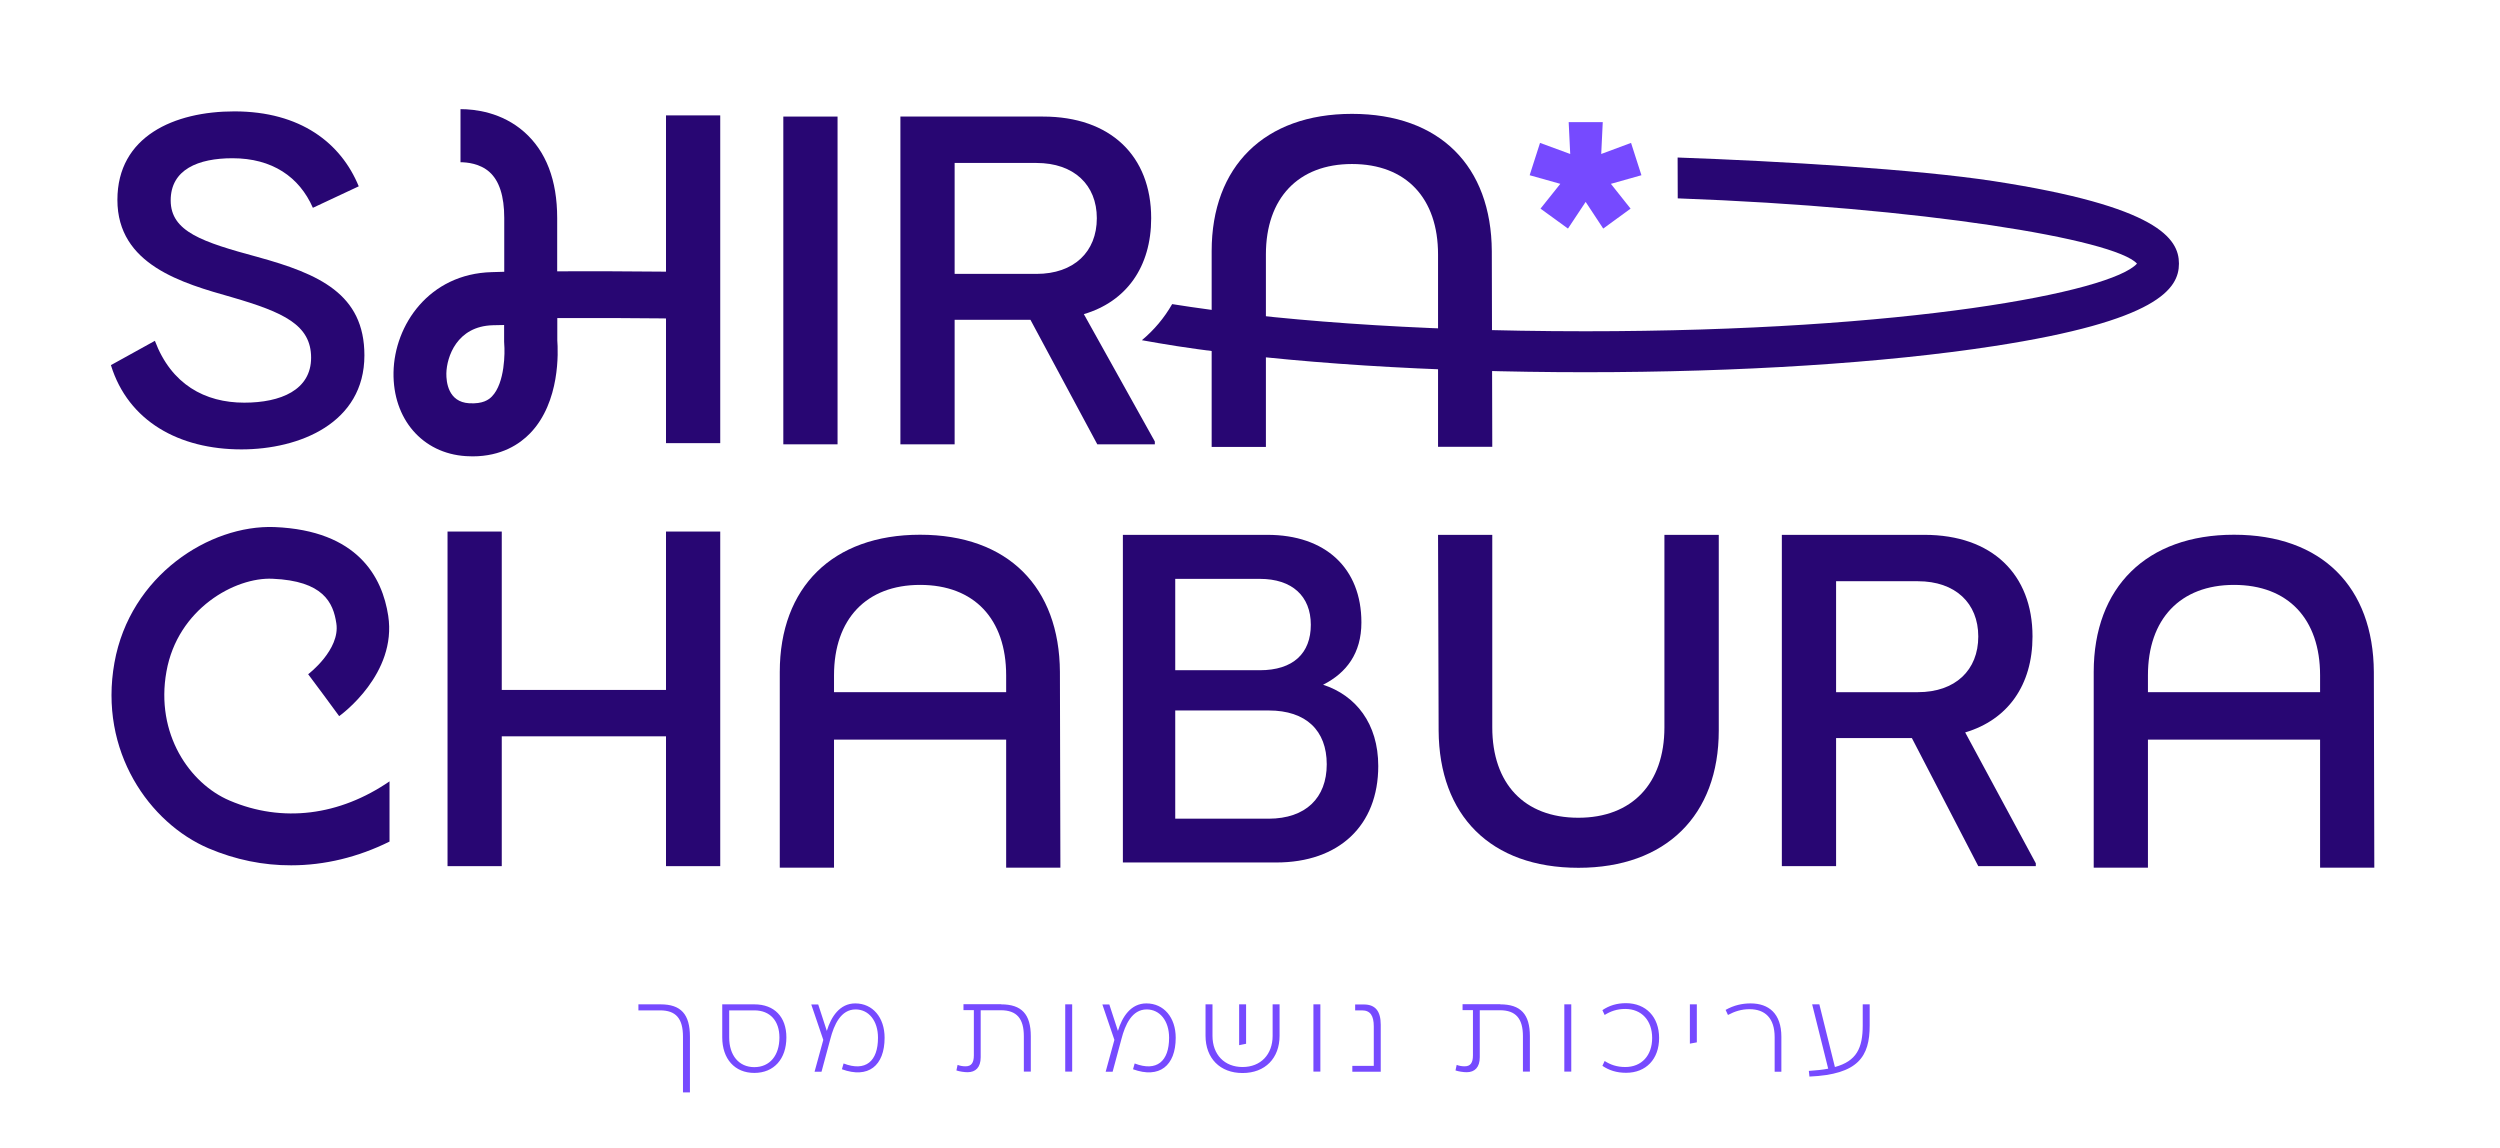
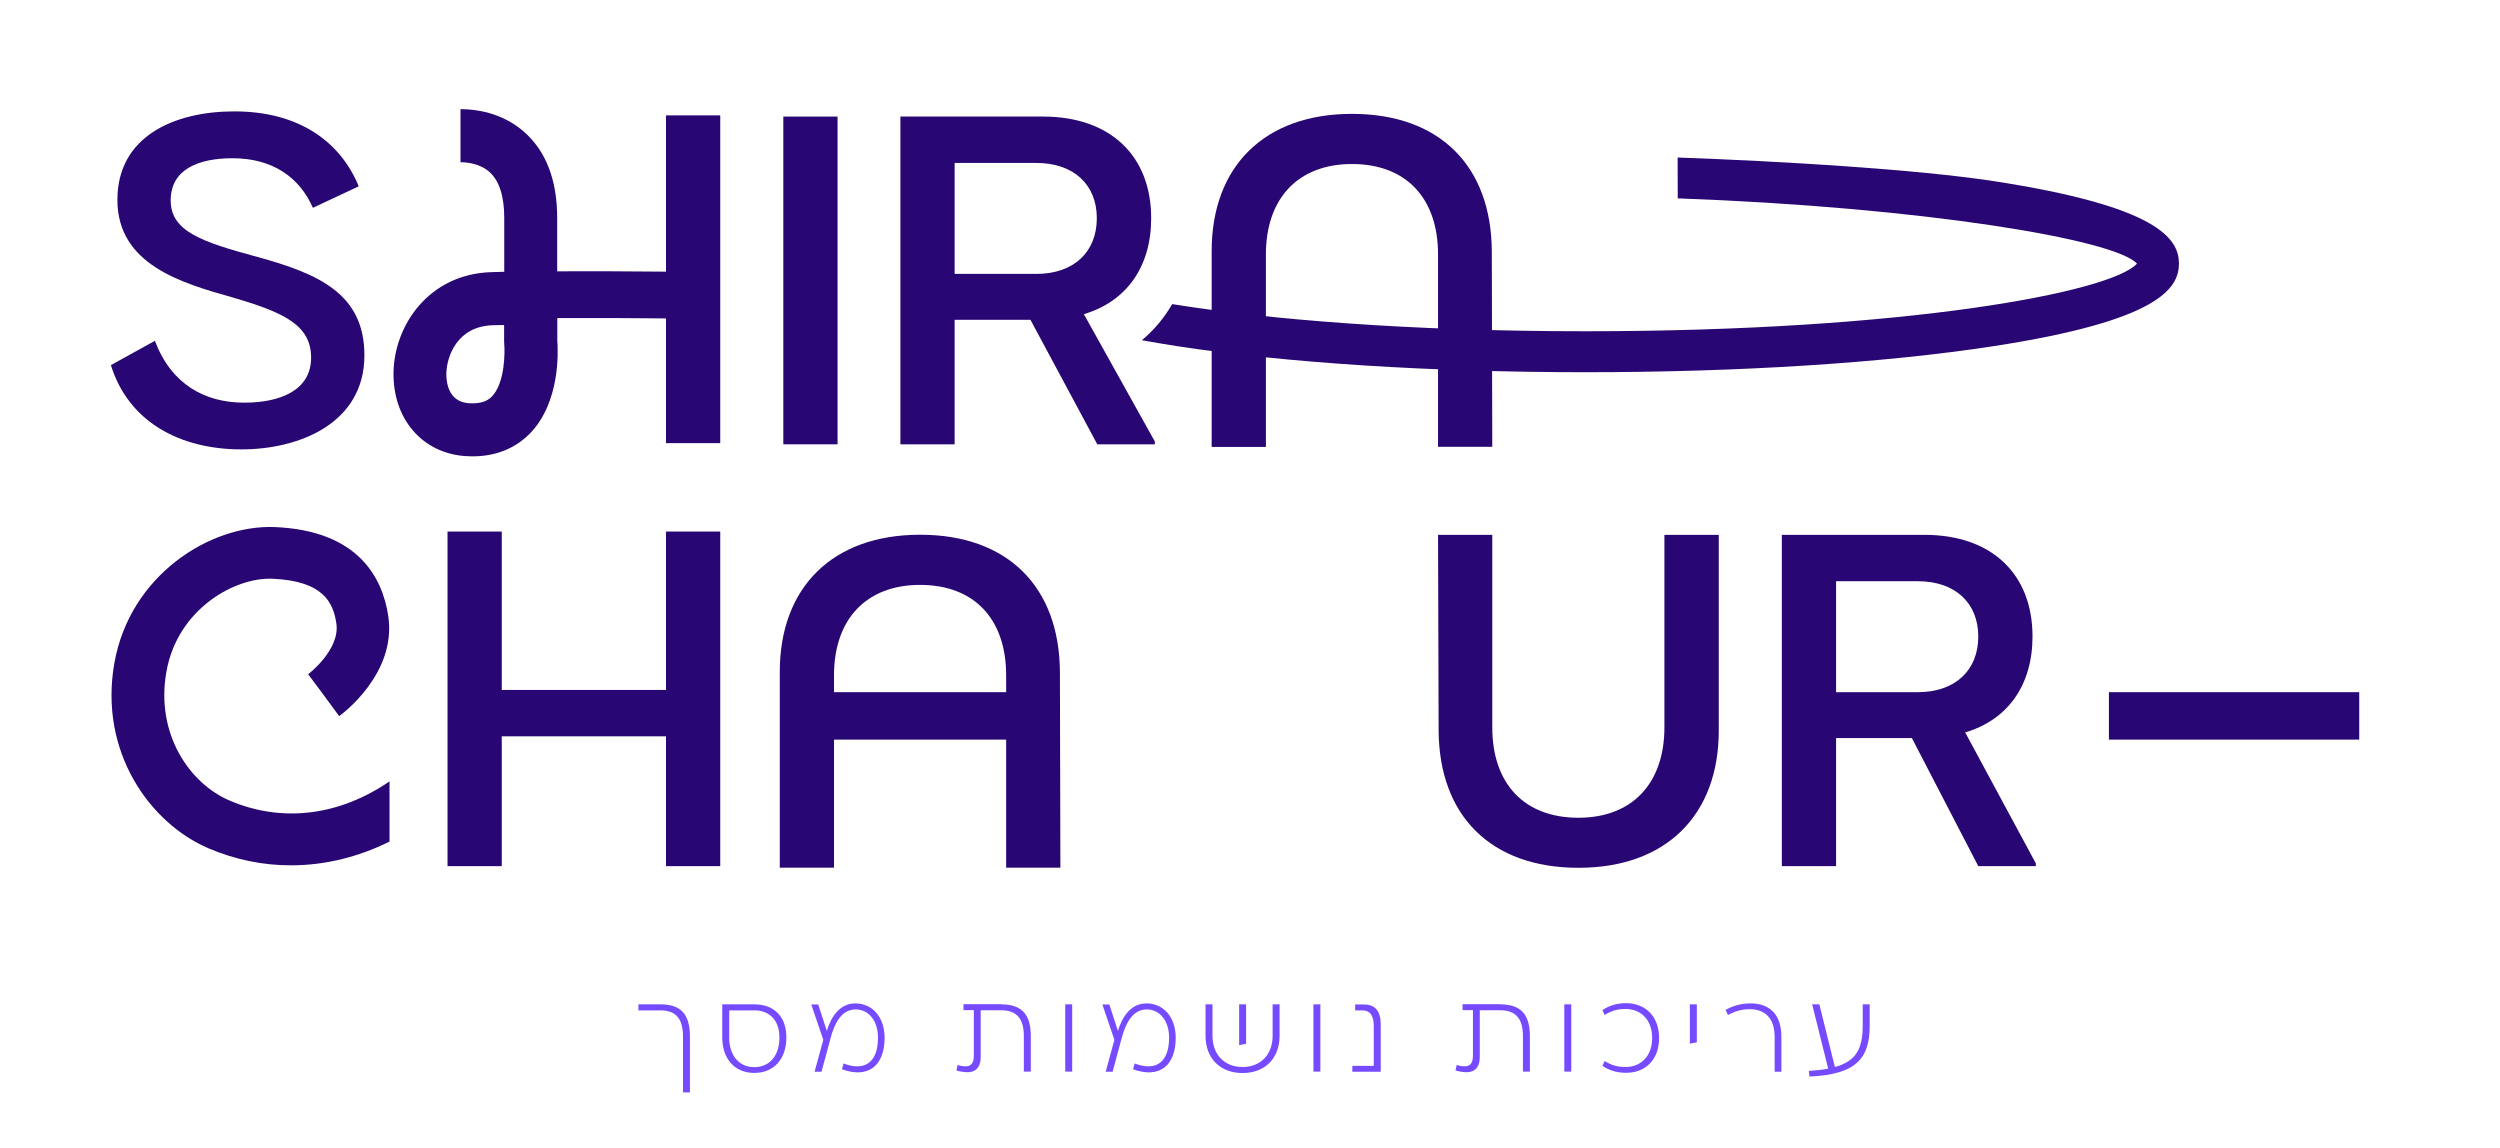
<svg xmlns="http://www.w3.org/2000/svg" width="244" height="112" viewBox="0 0 244 112" fill="none">
  <g clip-path="url(#clip0_130_96)">
    <g clip-path="url(#clip1_130_96)">
      <mask id="mask0_130_96" style="mask-type:luminance" maskUnits="userSpaceOnUse" x="-57" y="-57" width="351" height="197">
-         <path d="M294 -57H-57V140H294V-57Z" fill="white" />
-       </mask>
+         </mask>
      <g mask="url(#mask0_130_96)">
        <path d="M134.518 74.767C134.518 80.573 130.686 84.178 124.564 84.178H109.593V52.201H123.701C129.363 52.201 132.873 55.45 132.873 60.748C132.873 63.766 131.411 65.678 129.133 66.831C132.32 67.867 134.518 70.609 134.518 74.767ZM122.965 56.498H114.703V65.414H122.965C126.21 65.414 127.936 63.766 127.936 60.979C127.936 58.191 126.118 56.498 122.965 56.498ZM129.49 74.594C129.49 71.3 127.476 69.342 123.828 69.342H114.703V79.905H123.828C127.441 79.893 129.49 77.877 129.49 74.594Z" fill="#280673" />
      </g>
      <mask id="mask1_130_96" style="mask-type:luminance" maskUnits="userSpaceOnUse" x="-57" y="-57" width="351" height="197">
        <path d="M294 -57H-57V140H294V-57Z" fill="white" />
      </mask>
      <g mask="url(#mask1_130_96)">
        <path d="M167.752 52.201V71.3C167.752 79.571 162.596 84.697 154.058 84.697C145.473 84.697 140.456 79.582 140.41 71.3L140.353 52.201H145.646V70.989C145.646 76.472 148.753 79.812 154.046 79.812C159.294 79.812 162.447 76.472 162.447 70.989V52.201H167.752Z" fill="#280673" />
      </g>
      <mask id="mask2_130_96" style="mask-type:luminance" maskUnits="userSpaceOnUse" x="-57" y="-57" width="351" height="197">
        <path d="M294 -57H-57V140H294V-57Z" fill="white" />
      </mask>
      <g mask="url(#mask2_130_96)">
        <path d="M76.106 84.685V65.587C76.106 57.316 81.262 52.19 89.8 52.19C98.385 52.19 103.402 57.304 103.448 65.587L103.494 84.685H98.201V65.909C98.201 60.426 95.094 57.086 89.8 57.086C84.553 57.086 81.4 60.426 81.4 65.909V84.685H76.106Z" fill="#280673" />
      </g>
      <mask id="mask3_130_96" style="mask-type:luminance" maskUnits="userSpaceOnUse" x="-57" y="-57" width="351" height="197">
        <path d="M294 -57H-57V140H294V-57Z" fill="white" />
      </mask>
      <g mask="url(#mask3_130_96)">
-         <path d="M204.346 84.685V65.587C204.346 57.316 209.501 52.19 218.04 52.19C226.624 52.19 231.641 57.304 231.687 65.587L231.733 84.685H226.44V65.909C226.44 60.426 223.333 57.086 218.04 57.086C212.792 57.086 209.639 60.426 209.639 65.909V84.685H204.346Z" fill="#280673" />
-       </g>
+         </g>
      <mask id="mask4_130_96" style="mask-type:luminance" maskUnits="userSpaceOnUse" x="-57" y="-57" width="351" height="197">
        <path d="M294 -57H-57V140H294V-57Z" fill="white" />
      </mask>
      <g mask="url(#mask4_130_96)">
        <path d="M118.258 43.608V24.509C118.258 16.239 123.414 11.113 131.952 11.113C140.537 11.113 145.554 16.227 145.6 24.509L145.646 43.608H140.353V24.832C140.353 19.349 137.246 16.008 131.952 16.008C126.705 16.008 123.552 19.349 123.552 24.832V43.62H118.258V43.608Z" fill="#280673" />
      </g>
      <mask id="mask5_130_96" style="mask-type:luminance" maskUnits="userSpaceOnUse" x="-57" y="-57" width="351" height="197">
        <path d="M294 -57H-57V140H294V-57Z" fill="white" />
      </mask>
      <g mask="url(#mask5_130_96)">
        <path d="M198.695 84.259V84.535H193.08L186.601 72.037H179.202V84.535H173.908V52.201H187.832C194.403 52.201 198.373 56.037 198.373 62.119C198.373 66.876 195.956 70.252 191.802 71.484L198.695 84.259ZM179.202 67.556H187.188C190.836 67.556 193.08 65.414 193.08 62.119C193.08 58.871 190.847 56.728 187.188 56.728H179.202V67.556Z" fill="#280673" />
      </g>
      <mask id="mask6_130_96" style="mask-type:luminance" maskUnits="userSpaceOnUse" x="-57" y="-57" width="351" height="197">
        <path d="M294 -57H-57V140H294V-57Z" fill="white" />
      </mask>
      <g mask="url(#mask6_130_96)">
        <path d="M102.056 67.556H77.626V72.187H102.056V67.556Z" fill="#280673" />
      </g>
      <mask id="mask7_130_96" style="mask-type:luminance" maskUnits="userSpaceOnUse" x="-57" y="-57" width="351" height="197">
        <path d="M294 -57H-57V140H294V-57Z" fill="white" />
      </mask>
      <g mask="url(#mask7_130_96)">
        <path d="M230.26 67.556H205.83V72.187H230.26V67.556Z" fill="#280673" />
      </g>
      <mask id="mask8_130_96" style="mask-type:luminance" maskUnits="userSpaceOnUse" x="-57" y="-57" width="351" height="197">
        <path d="M294 -57H-57V140H294V-57Z" fill="white" />
      </mask>
      <g mask="url(#mask8_130_96)">
        <path d="M163.747 19.36C187.591 20.224 206.428 23.357 208.569 25.73C206.06 28.506 186.141 32.331 154.737 32.331C137.51 32.331 123.747 31.179 114.403 29.681C113.632 31.029 112.643 32.204 111.458 33.195V33.206C112.516 33.402 113.644 33.586 114.864 33.782C125.531 35.418 139.685 36.328 154.726 36.328C169.766 36.328 183.92 35.429 194.587 33.782C210.606 31.317 212.665 28.184 212.665 25.73C212.665 23.277 210.606 20.143 194.587 17.678C187.073 16.526 173.816 15.732 163.736 15.374" fill="#280673" />
      </g>
      <mask id="mask9_130_96" style="mask-type:luminance" maskUnits="userSpaceOnUse" x="-57" y="-57" width="351" height="197">
        <path d="M294 -57H-57V140H294V-57Z" fill="white" />
      </mask>
      <g mask="url(#mask9_130_96)">
        <path d="M112.712 43.09V43.366H107.096L100.572 31.213H93.172V43.366H87.879V11.377H101.803C108.374 11.377 112.355 15.213 112.355 21.295C112.355 26.053 109.939 29.428 105.784 30.66L112.712 43.09ZM93.172 26.732H101.158C104.806 26.732 107.05 24.59 107.05 21.295C107.05 18.047 104.818 15.905 101.158 15.905H93.172V26.732Z" fill="#280673" />
      </g>
      <mask id="mask10_130_96" style="mask-type:luminance" maskUnits="userSpaceOnUse" x="-57" y="-57" width="351" height="197">
        <path d="M294 -57H-57V140H294V-57Z" fill="white" />
      </mask>
      <g mask="url(#mask10_130_96)">
        <path d="M54.381 26.479V21.273C54.381 17.586 53.299 14.764 51.159 12.875C48.972 10.951 46.36 10.652 44.945 10.652V15.835C45.554 15.835 46.843 15.951 47.775 16.791C48.731 17.644 49.214 19.153 49.214 21.261V26.525C48.8 26.537 48.385 26.548 47.994 26.56C41.884 26.721 38.489 31.72 38.408 36.34C38.328 40.889 41.228 44.253 45.474 44.518C45.693 44.53 45.911 44.541 46.118 44.541C48.949 44.541 50.733 43.332 51.745 42.283C54.691 39.231 54.473 34.266 54.392 33.229V31.041C61.561 31.006 69.007 31.133 69.099 31.133L69.191 26.56C69.076 26.571 61.607 26.445 54.381 26.479ZM48.017 38.689C47.706 39.012 47.131 39.438 45.785 39.358C43.736 39.231 43.552 37.273 43.564 36.443C43.598 34.853 44.576 31.835 48.109 31.743C48.466 31.732 48.834 31.72 49.202 31.72V33.344L49.214 33.598C49.283 34.335 49.294 37.365 48.017 38.689Z" fill="#280673" />
      </g>
      <mask id="mask11_130_96" style="mask-type:luminance" maskUnits="userSpaceOnUse" x="-57" y="-57" width="351" height="197">
        <path d="M294 -57H-57V140H294V-57Z" fill="white" />
      </mask>
      <g mask="url(#mask11_130_96)">
        <path d="M38.029 76.253C33.15 79.605 27.568 80.343 22.401 78.131C18.512 76.472 15.152 71.623 16.245 65.54C17.338 59.401 22.965 56.314 26.602 56.486C31.538 56.694 32.528 58.802 32.827 60.841C33.218 63.409 30.111 65.782 30.077 65.805L31.596 67.844L33.103 69.895C33.334 69.733 38.754 65.759 37.891 60.103C37.315 56.337 34.933 51.775 26.797 51.441C20.468 51.199 12.689 56.164 11.17 64.677C9.617 73.339 14.611 80.343 20.353 82.796C22.977 83.913 25.704 84.466 28.42 84.455C31.688 84.455 34.945 83.66 38.017 82.139V76.253H38.029Z" fill="#280673" />
      </g>
      <mask id="mask12_130_96" style="mask-type:luminance" maskUnits="userSpaceOnUse" x="-57" y="-57" width="351" height="197">
        <path d="M294 -57H-57V140H294V-57Z" fill="white" />
      </mask>
      <g mask="url(#mask12_130_96)">
        <path d="M30.537 20.282C29.214 17.264 26.567 15.444 22.689 15.444C19.352 15.444 16.659 16.538 16.659 19.556C16.659 22.62 19.766 23.622 25.151 25.085C31.135 26.732 35.566 28.691 35.566 34.681C35.566 41.304 29.225 43.861 23.563 43.861C17.488 43.861 12.516 41.12 10.825 35.637L15.117 33.264C16.716 37.514 19.996 39.3 23.84 39.3C27.395 39.3 30.364 38.067 30.364 34.911C30.364 31.709 27.672 30.476 22.643 29.013C17.81 27.642 11.458 25.857 11.458 19.51C11.458 13.29 17.027 10.871 22.873 10.871C29.352 10.871 33.287 13.981 35.013 18.185L30.537 20.282Z" fill="#280673" />
      </g>
-       <path d="M157.223 17.943L159.144 20.363L156.475 22.309L154.76 19.706L153.034 22.309L150.353 20.363L152.286 17.943L149.294 17.102L150.307 13.946L153.253 15.029L153.103 11.919H156.429L156.279 15.029L159.19 13.946L160.203 17.102L157.223 17.943Z" fill="#764AFF" />
      <path d="M81.745 11.377H76.452V43.366H81.745V11.377Z" fill="#280673" />
      <path d="M70.295 51.879V84.536H65.002V71.865H48.972V84.536H43.679V51.879H48.972V67.338H65.002V51.879H70.295Z" fill="#280673" />
      <path d="M65.002 26.721V11.262H70.295V43.251H65.002V31.248" fill="#280673" />
      <path d="M62.309 98.024H64.472C66.463 98.024 67.338 98.992 67.338 101.181V106.618H66.659V101.181C66.659 99.395 65.957 98.612 64.426 98.612H62.309V98.024ZM73.621 98.024C75.589 98.024 76.751 99.257 76.751 101.25C76.751 103.346 75.543 104.717 73.621 104.717C71.699 104.717 70.491 103.335 70.491 101.25V98.024H73.621ZM76.072 101.261C76.072 99.649 75.174 98.612 73.621 98.612H71.17V101.261C71.17 103.001 72.113 104.153 73.621 104.153C75.14 104.153 76.072 103.001 76.072 101.261ZM86.337 101.284C86.337 104.026 84.737 105.293 82.171 104.36L82.332 103.795C84.495 104.625 85.692 103.577 85.692 101.284C85.692 99.626 84.783 98.52 83.506 98.52C82.067 98.52 81.4 100.017 81.043 101.399L80.18 104.602H79.501L80.353 101.492L79.179 98.036H79.858L80.698 100.616C81.112 99.234 81.964 97.932 83.471 97.932C85.186 97.932 86.337 99.314 86.337 101.284ZM97.706 98.024C99.708 98.024 100.606 98.981 100.606 101.135V104.59H99.927V101.135C99.927 99.418 99.237 98.6 97.683 98.6H95.715V103.185C95.715 104.176 95.22 104.648 94.438 104.648C94.104 104.648 93.655 104.579 93.345 104.475L93.46 103.934C93.713 104.026 93.943 104.072 94.242 104.072C94.806 104.072 95.048 103.726 95.048 103.001V98.589H94.035V98.013H97.706V98.024ZM104.645 98.024V104.59H103.966V98.024H104.645ZM114.749 101.284C114.749 104.026 113.149 105.293 110.583 104.36L110.744 103.795C112.907 104.625 114.104 103.577 114.104 101.284C114.104 99.626 113.195 98.52 111.918 98.52C110.479 98.52 109.812 100.017 109.455 101.399L108.592 104.602H107.913L108.765 101.492L107.591 98.036H108.27L109.11 100.616C109.524 99.234 110.376 97.932 111.883 97.932C113.598 97.932 114.749 99.314 114.749 101.284ZM124.208 98.024H124.887V101.088C124.887 103.277 123.483 104.728 121.273 104.728C119.075 104.728 117.66 103.289 117.66 101.088V98.024H118.339V101.1C118.339 102.932 119.513 104.141 121.273 104.141C123.045 104.141 124.208 102.92 124.208 101.1V98.024ZM121.618 98.024V101.872L120.94 102.01V98.024H121.618ZM128.868 98.024V104.59H128.189V98.024H128.868ZM131.987 104.602V104.026H134.081V100.178C134.081 99.142 133.747 98.612 132.93 98.612H132.263V98.036H133.114C134.265 98.036 134.76 98.727 134.76 100.017V104.602H131.987ZM146.417 98.024C148.419 98.024 149.317 98.981 149.317 101.135V104.59H148.638V101.135C148.638 99.418 147.947 98.6 146.394 98.6H144.426V103.185C144.426 104.176 143.931 104.648 143.149 104.648C142.815 104.648 142.366 104.579 142.056 104.475L142.171 103.934C142.424 104.026 142.654 104.072 142.953 104.072C143.517 104.072 143.759 103.726 143.759 103.001V98.589H142.746V98.013H146.417V98.024ZM153.356 98.024V104.59H152.677V98.024H153.356ZM161.929 101.307C161.929 103.369 160.652 104.705 158.707 104.705C157.775 104.705 157.05 104.464 156.394 104.026L156.613 103.554C157.176 103.911 157.798 104.141 158.626 104.141C160.226 104.141 161.25 103.012 161.25 101.307C161.25 99.603 160.226 98.474 158.626 98.474C157.798 98.474 157.188 98.704 156.613 99.061L156.394 98.589C157.05 98.151 157.775 97.909 158.707 97.909C160.652 97.921 161.929 99.257 161.929 101.307ZM164.932 98.024H165.611V101.734L164.932 101.86V98.024ZM173.862 104.602H173.206V101.227C173.206 99.361 172.263 98.497 170.755 98.497C169.973 98.497 169.317 98.704 168.649 99.061L168.419 98.566C169.236 98.105 170.053 97.932 170.859 97.932C172.631 97.932 173.862 98.923 173.862 101.192V104.602ZM181.802 98.024H182.481V100.086C182.481 103.127 181.365 104.867 176.601 105.074L176.543 104.521C177.268 104.475 177.901 104.406 178.431 104.302L176.866 98.024H177.568L179.087 104.141C181.192 103.565 181.802 102.309 181.802 100.075V98.024Z" fill="#764AFF" />
    </g>
  </g>
  <defs>
    <clipPath id="clip0_130_96">
      <rect width="244" height="112" fill="white" />
    </clipPath>
    <clipPath id="clip1_130_96">
      <rect width="351" height="197" fill="white" transform="translate(-57 -57)" />
    </clipPath>
  </defs>
</svg>